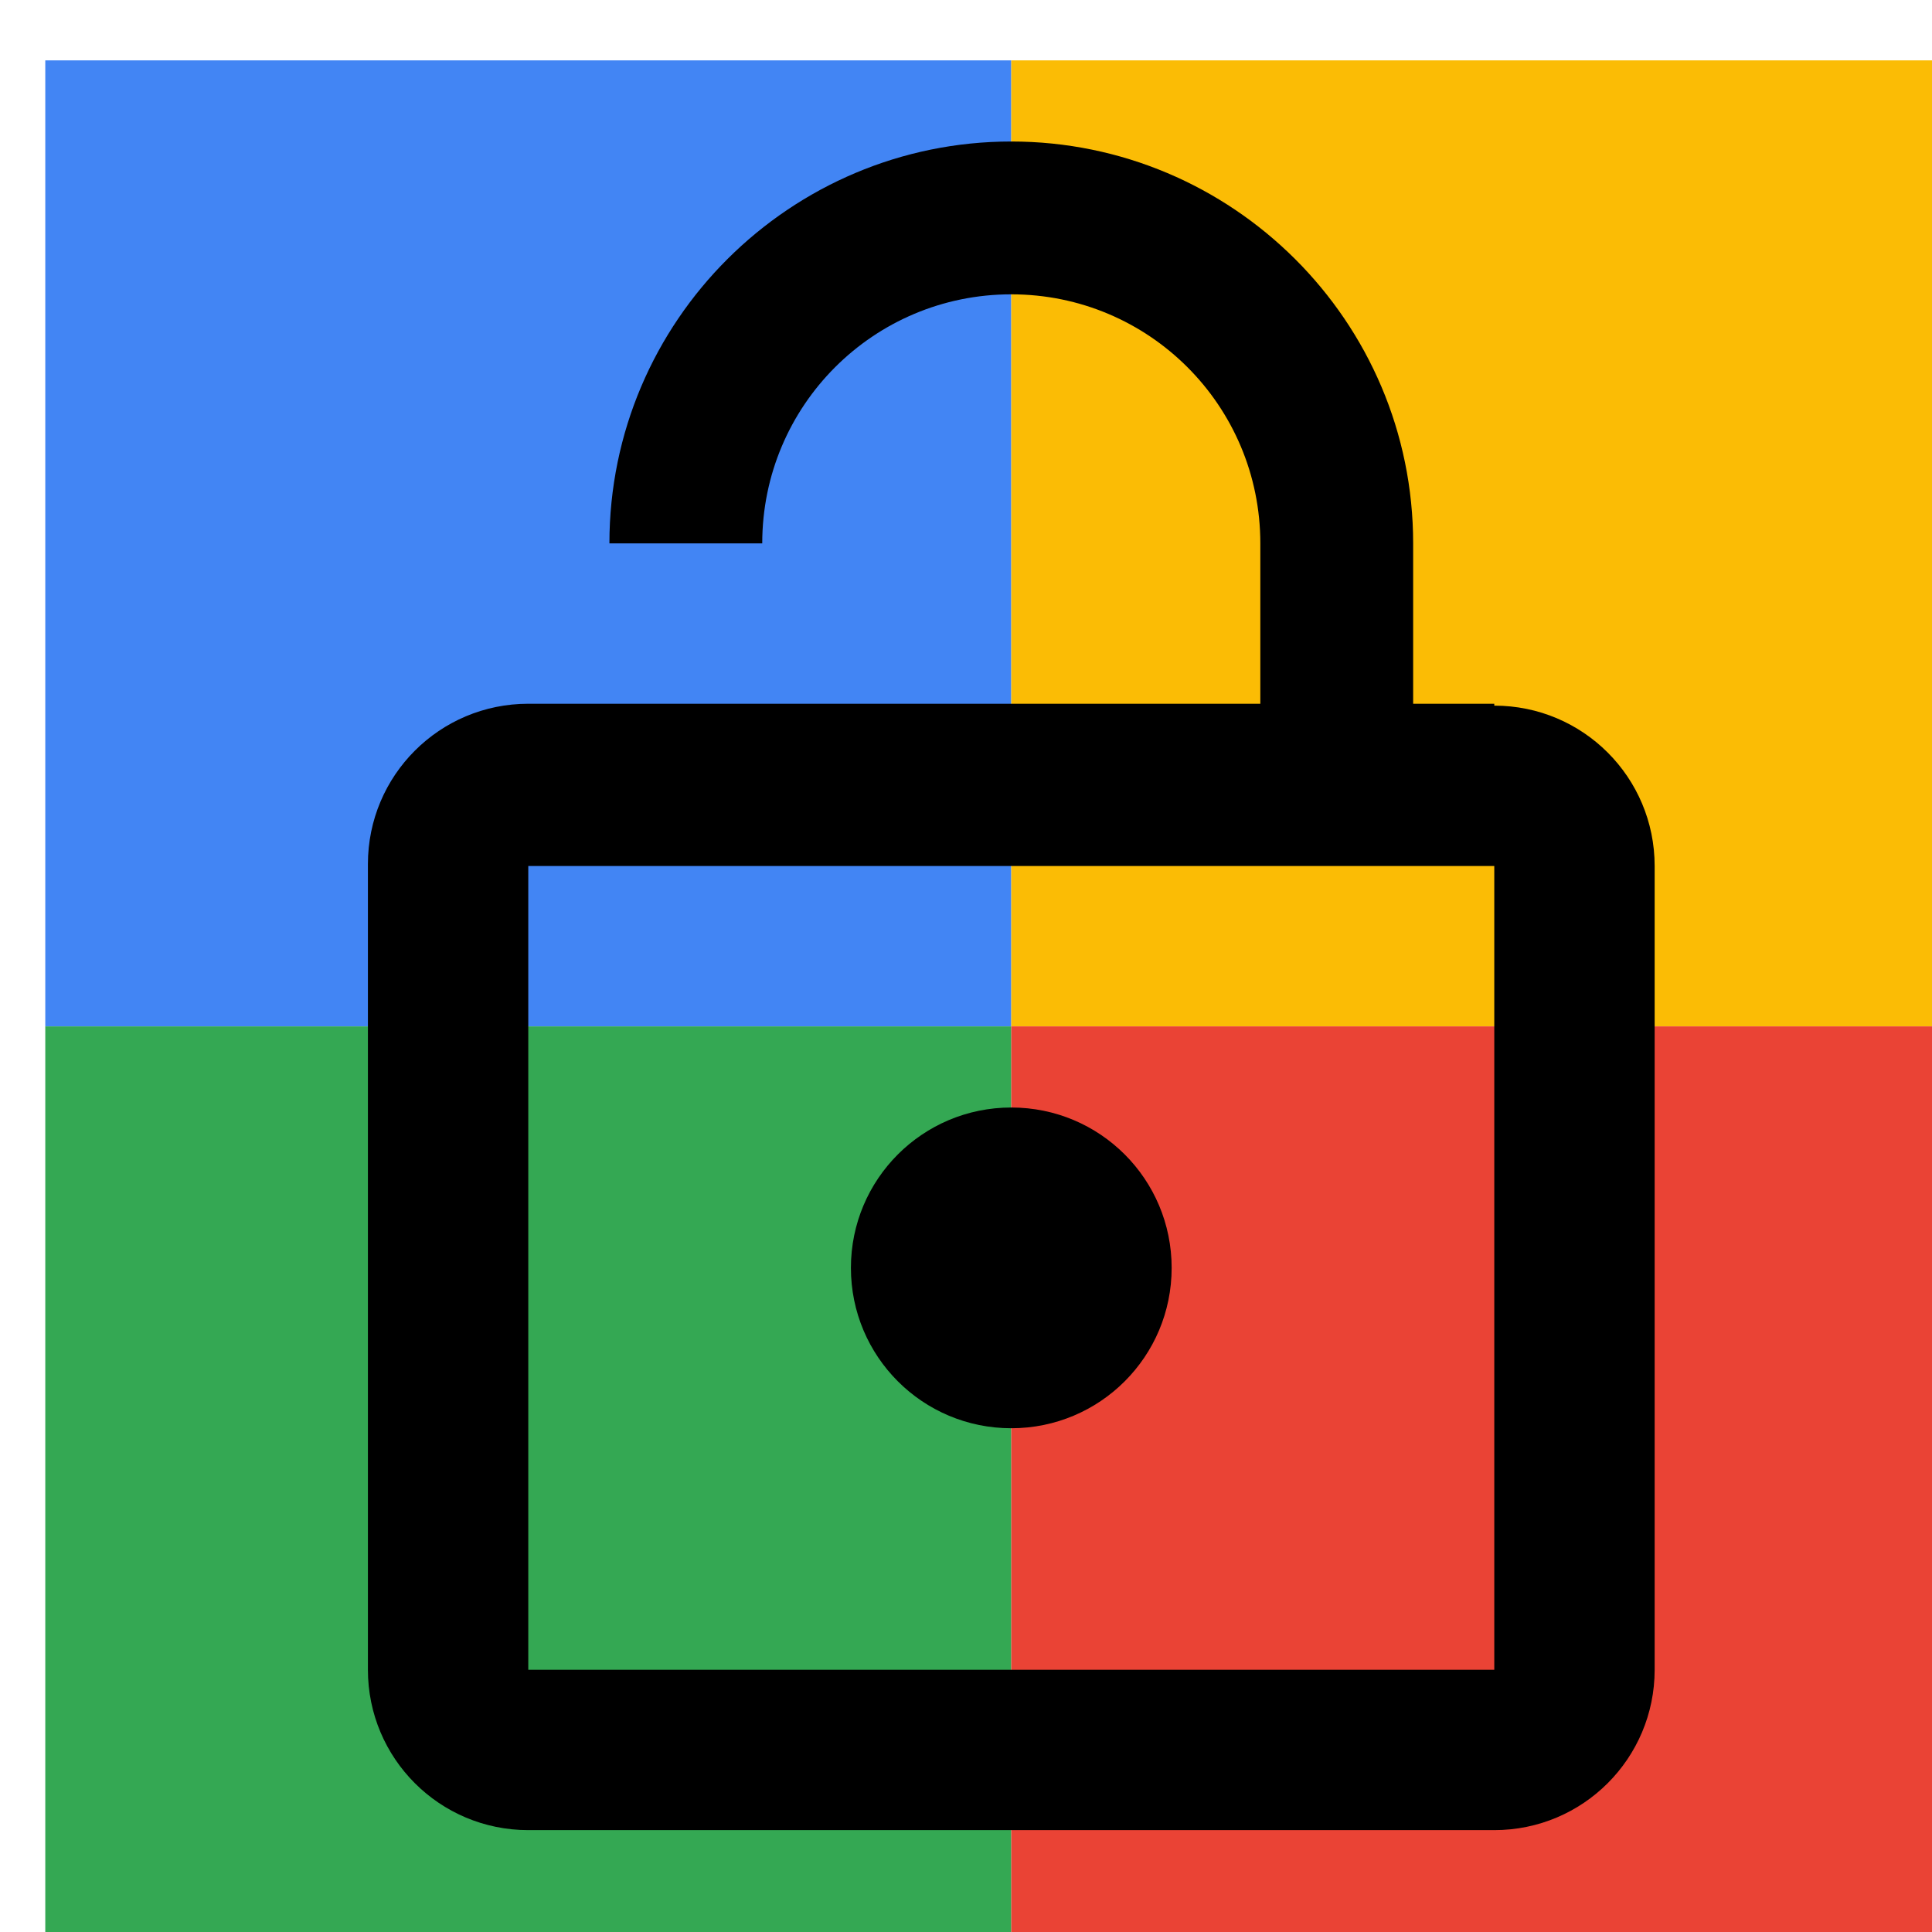
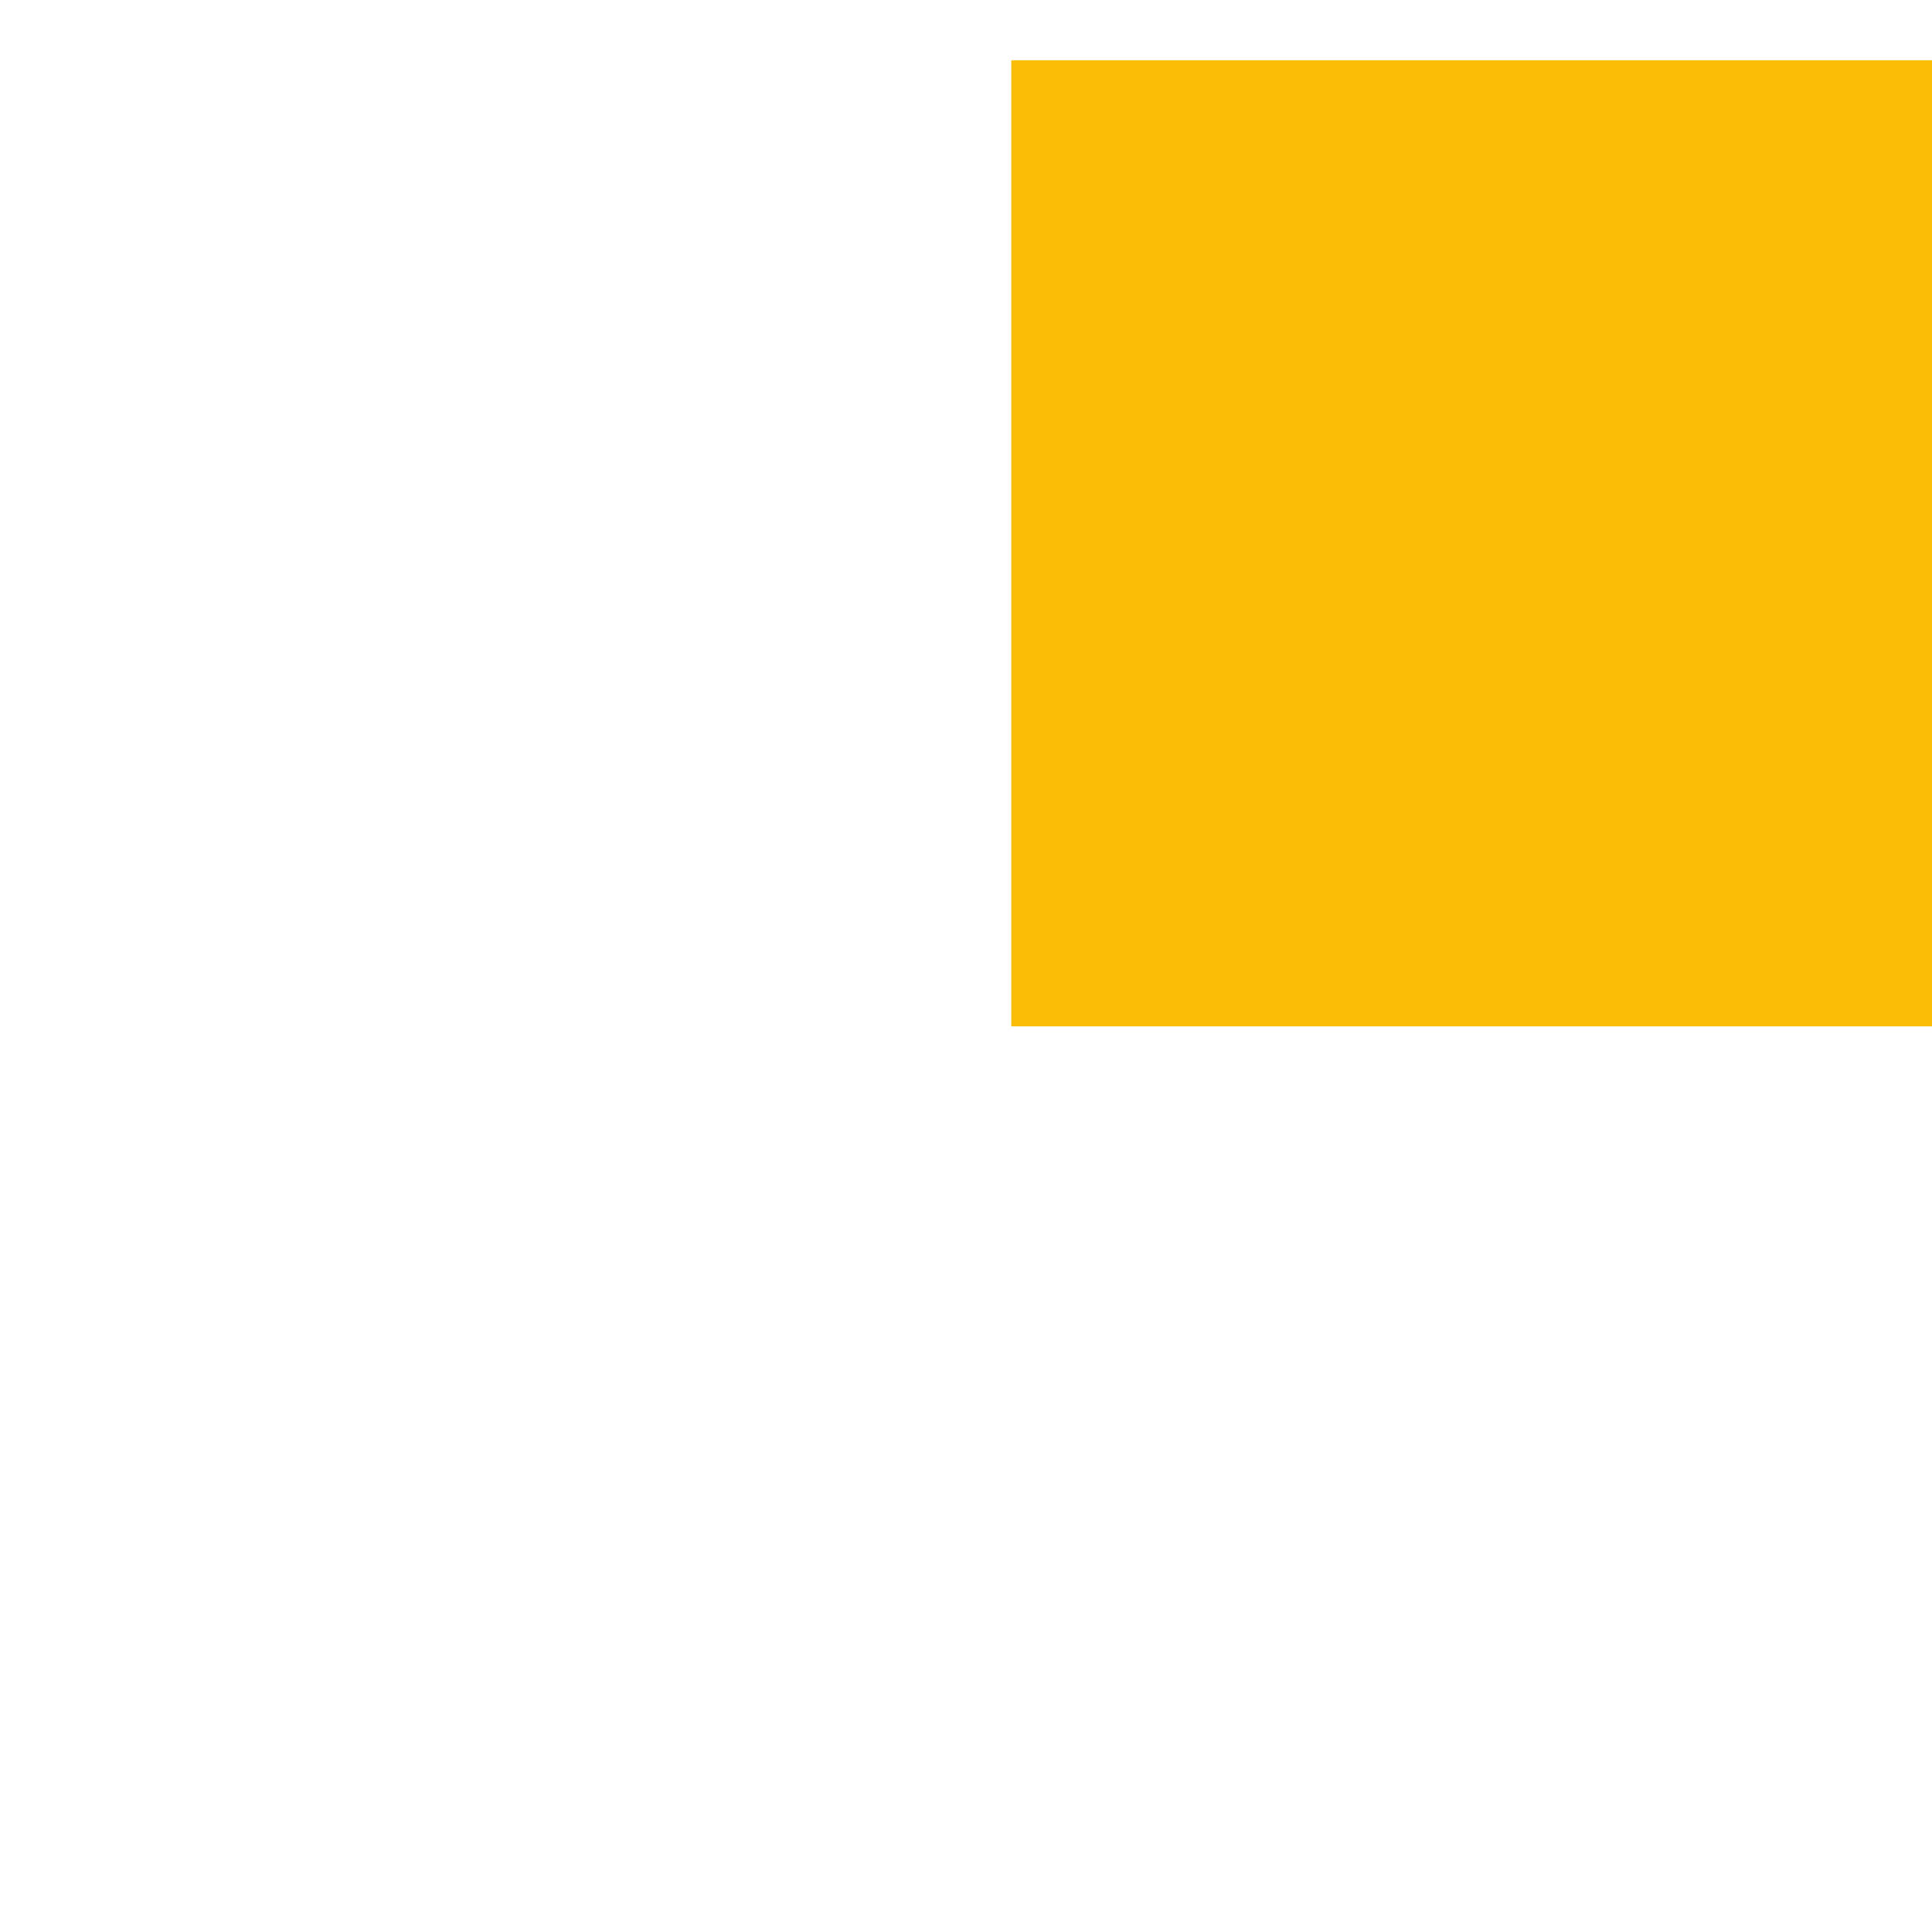
<svg xmlns="http://www.w3.org/2000/svg" viewBox="0 0 1024 1024">
  <defs>
    <filter id="f1" x="0" y="0" width="200%" height="200%">
      <feOffset result="offOut" in="SourceAlpha" dx="24" dy="32" />
      <feGaussianBlur result="blurOut" in="offOut" stdDeviation="16" />
      <feBlend in="SourceGraphic" in2="blurOut" mode="normal" />
    </filter>
    <g id="base">
-       <rect x="0" y="0" width="512" height="512" fill="#4285F4" />
-       <rect x="0" y="512" width="512" height="512" fill="#34A853" />
      <rect x="512" y="0" width="512" height="512" fill="#FBBC05" />
-       <rect x="512" y="512" width="512" height="512" fill="#EA4335" />
    </g>
    <g id="asset236" desc="Material Icons (Apache 2.0)/UI Actions/lock open">
-       <path d="M512 725 c47 0 85 -38 85 -85 s-38 -85 -85 -85 -85 38 -85 85 38 85 85 85 zm256 -384 h-43 V256 c0 -118 -96 -213 -213 -213 S299 138 299 256 h81 c0 -73 59 -132 132 -132 73 0 132 59 132 132 v85 H256 c-47 0 -85 38 -85 85 v427 c0 47 38 85 85 85 h512 c47 0 85 -38 85 -85 V427 c0 -47 -38 -85 -85 -85 zm0 512 H256 V427 h512 v427 z" />
-     </g>
+       </g>
  </defs>
  <g filter="url(#f1)">
    <use href="#base" />
    <use href="#asset236" fill="black" />
  </g>
</svg>